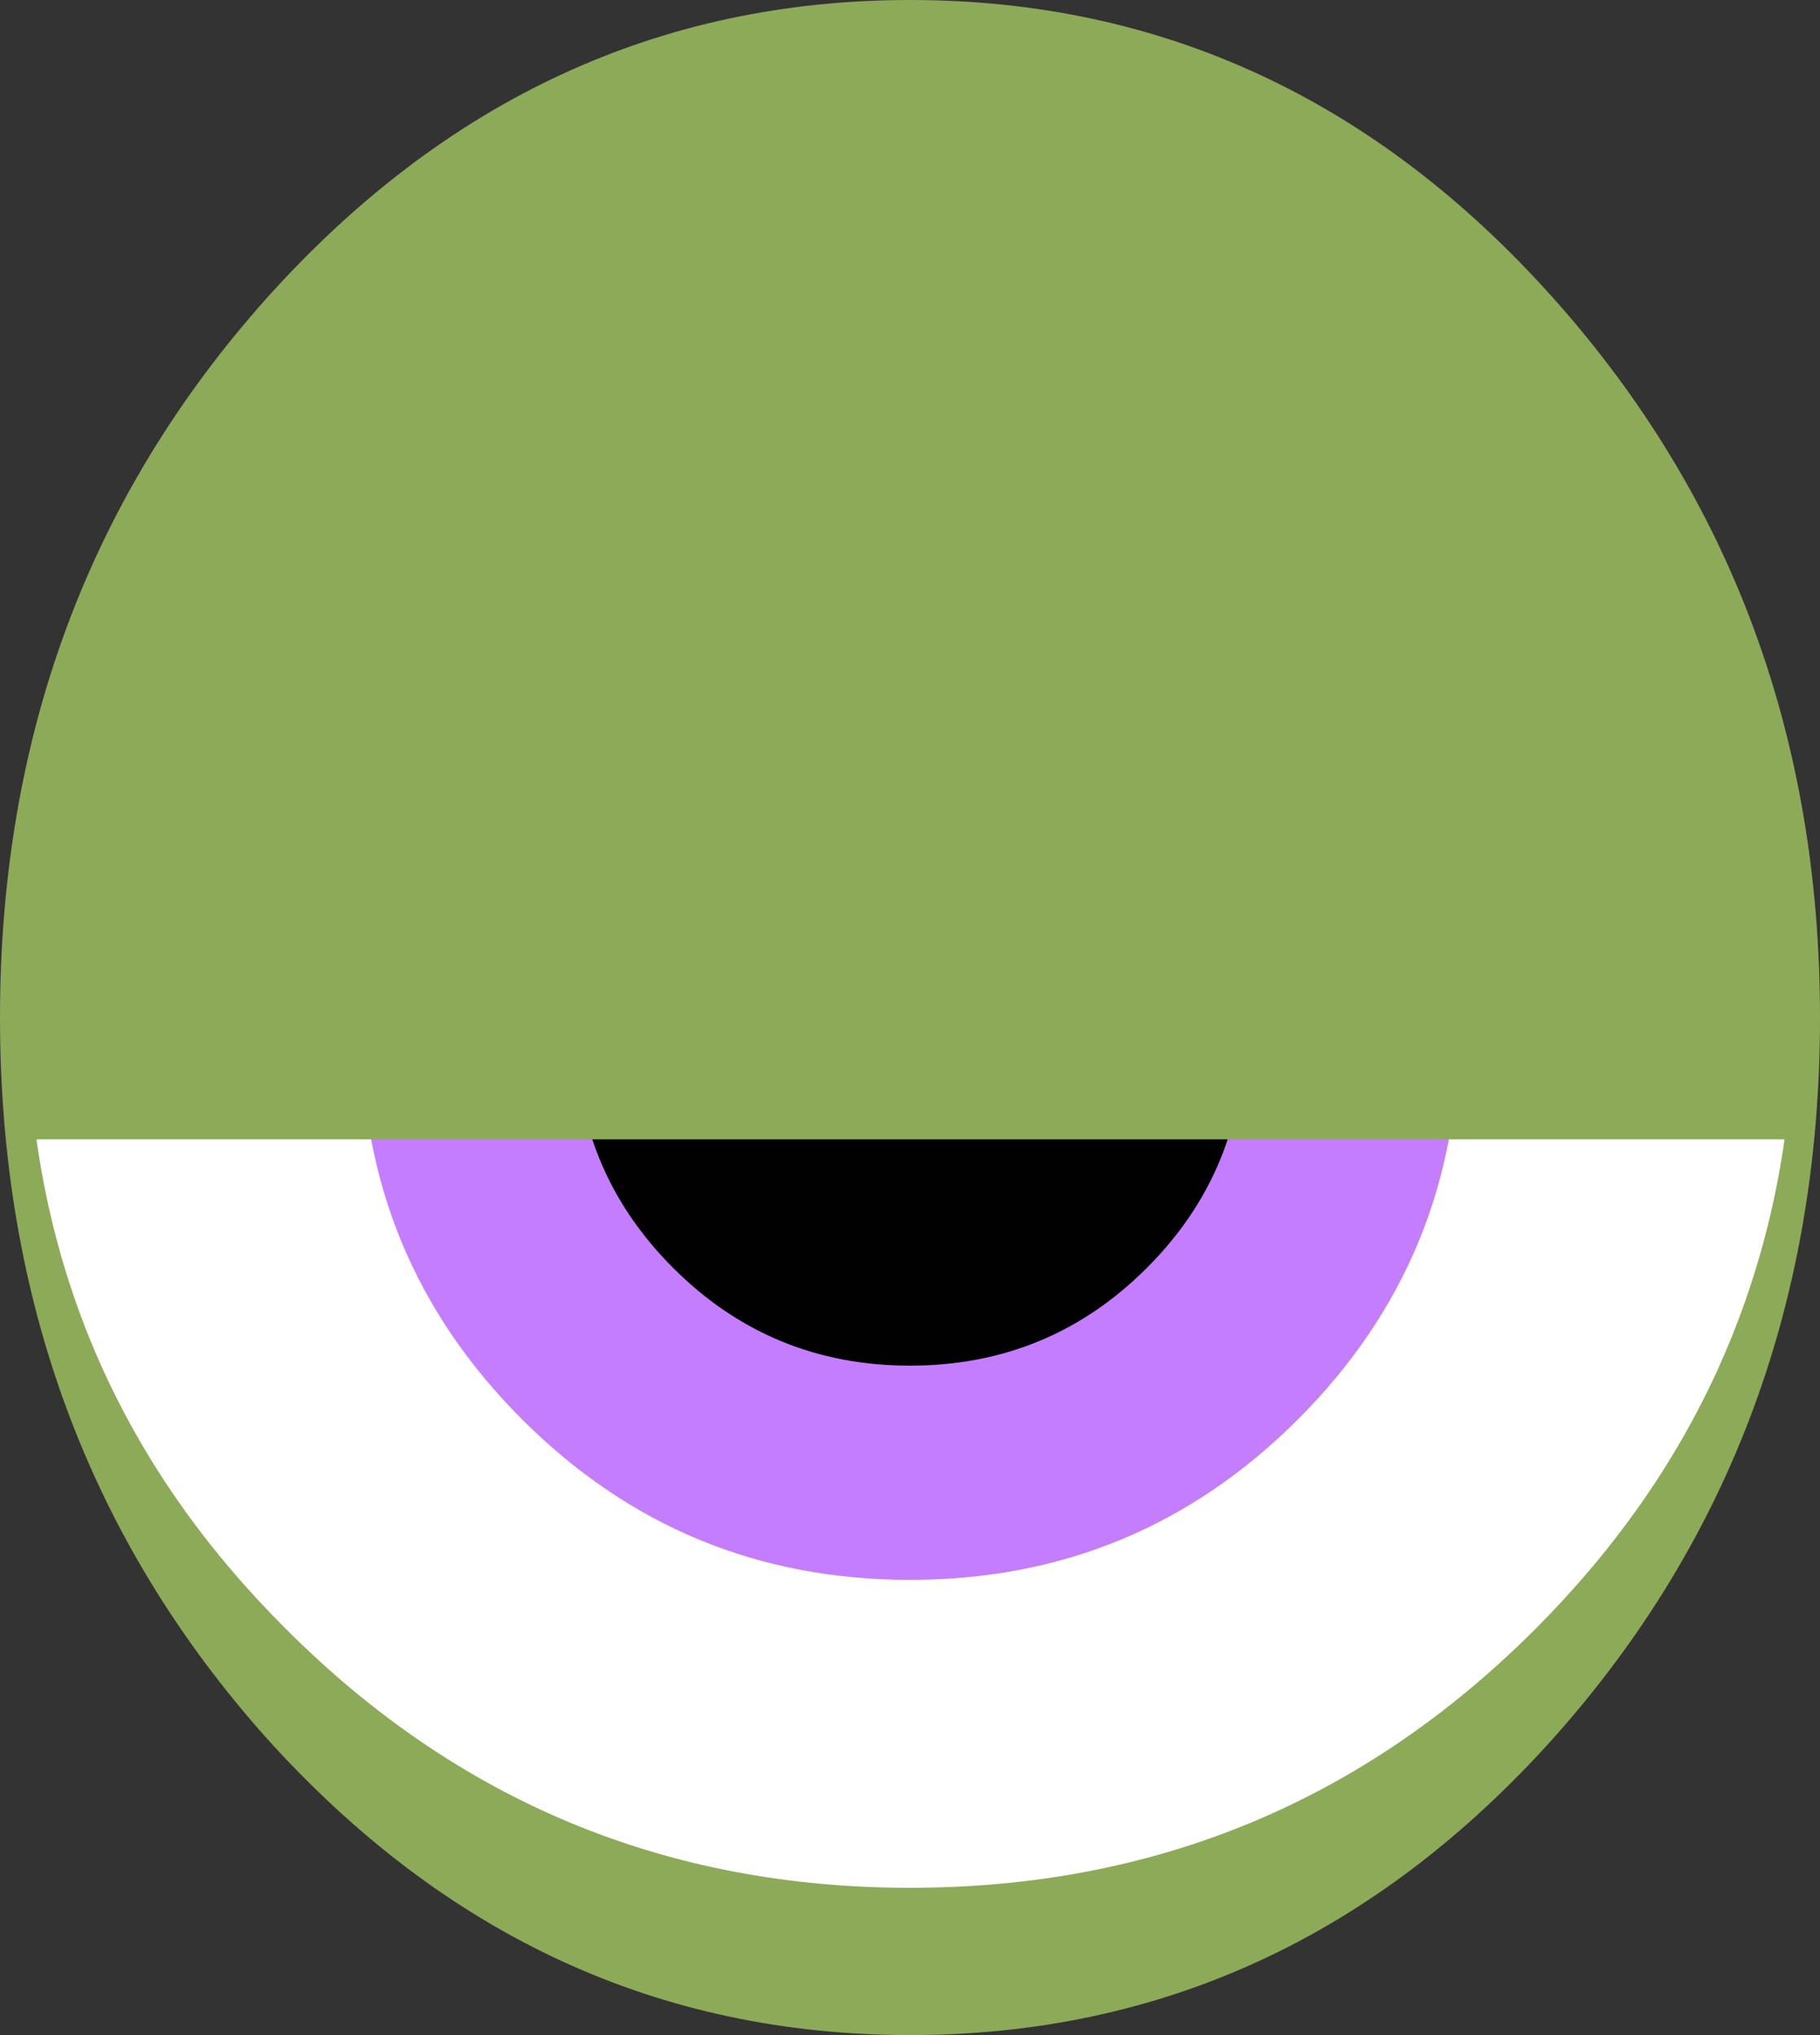
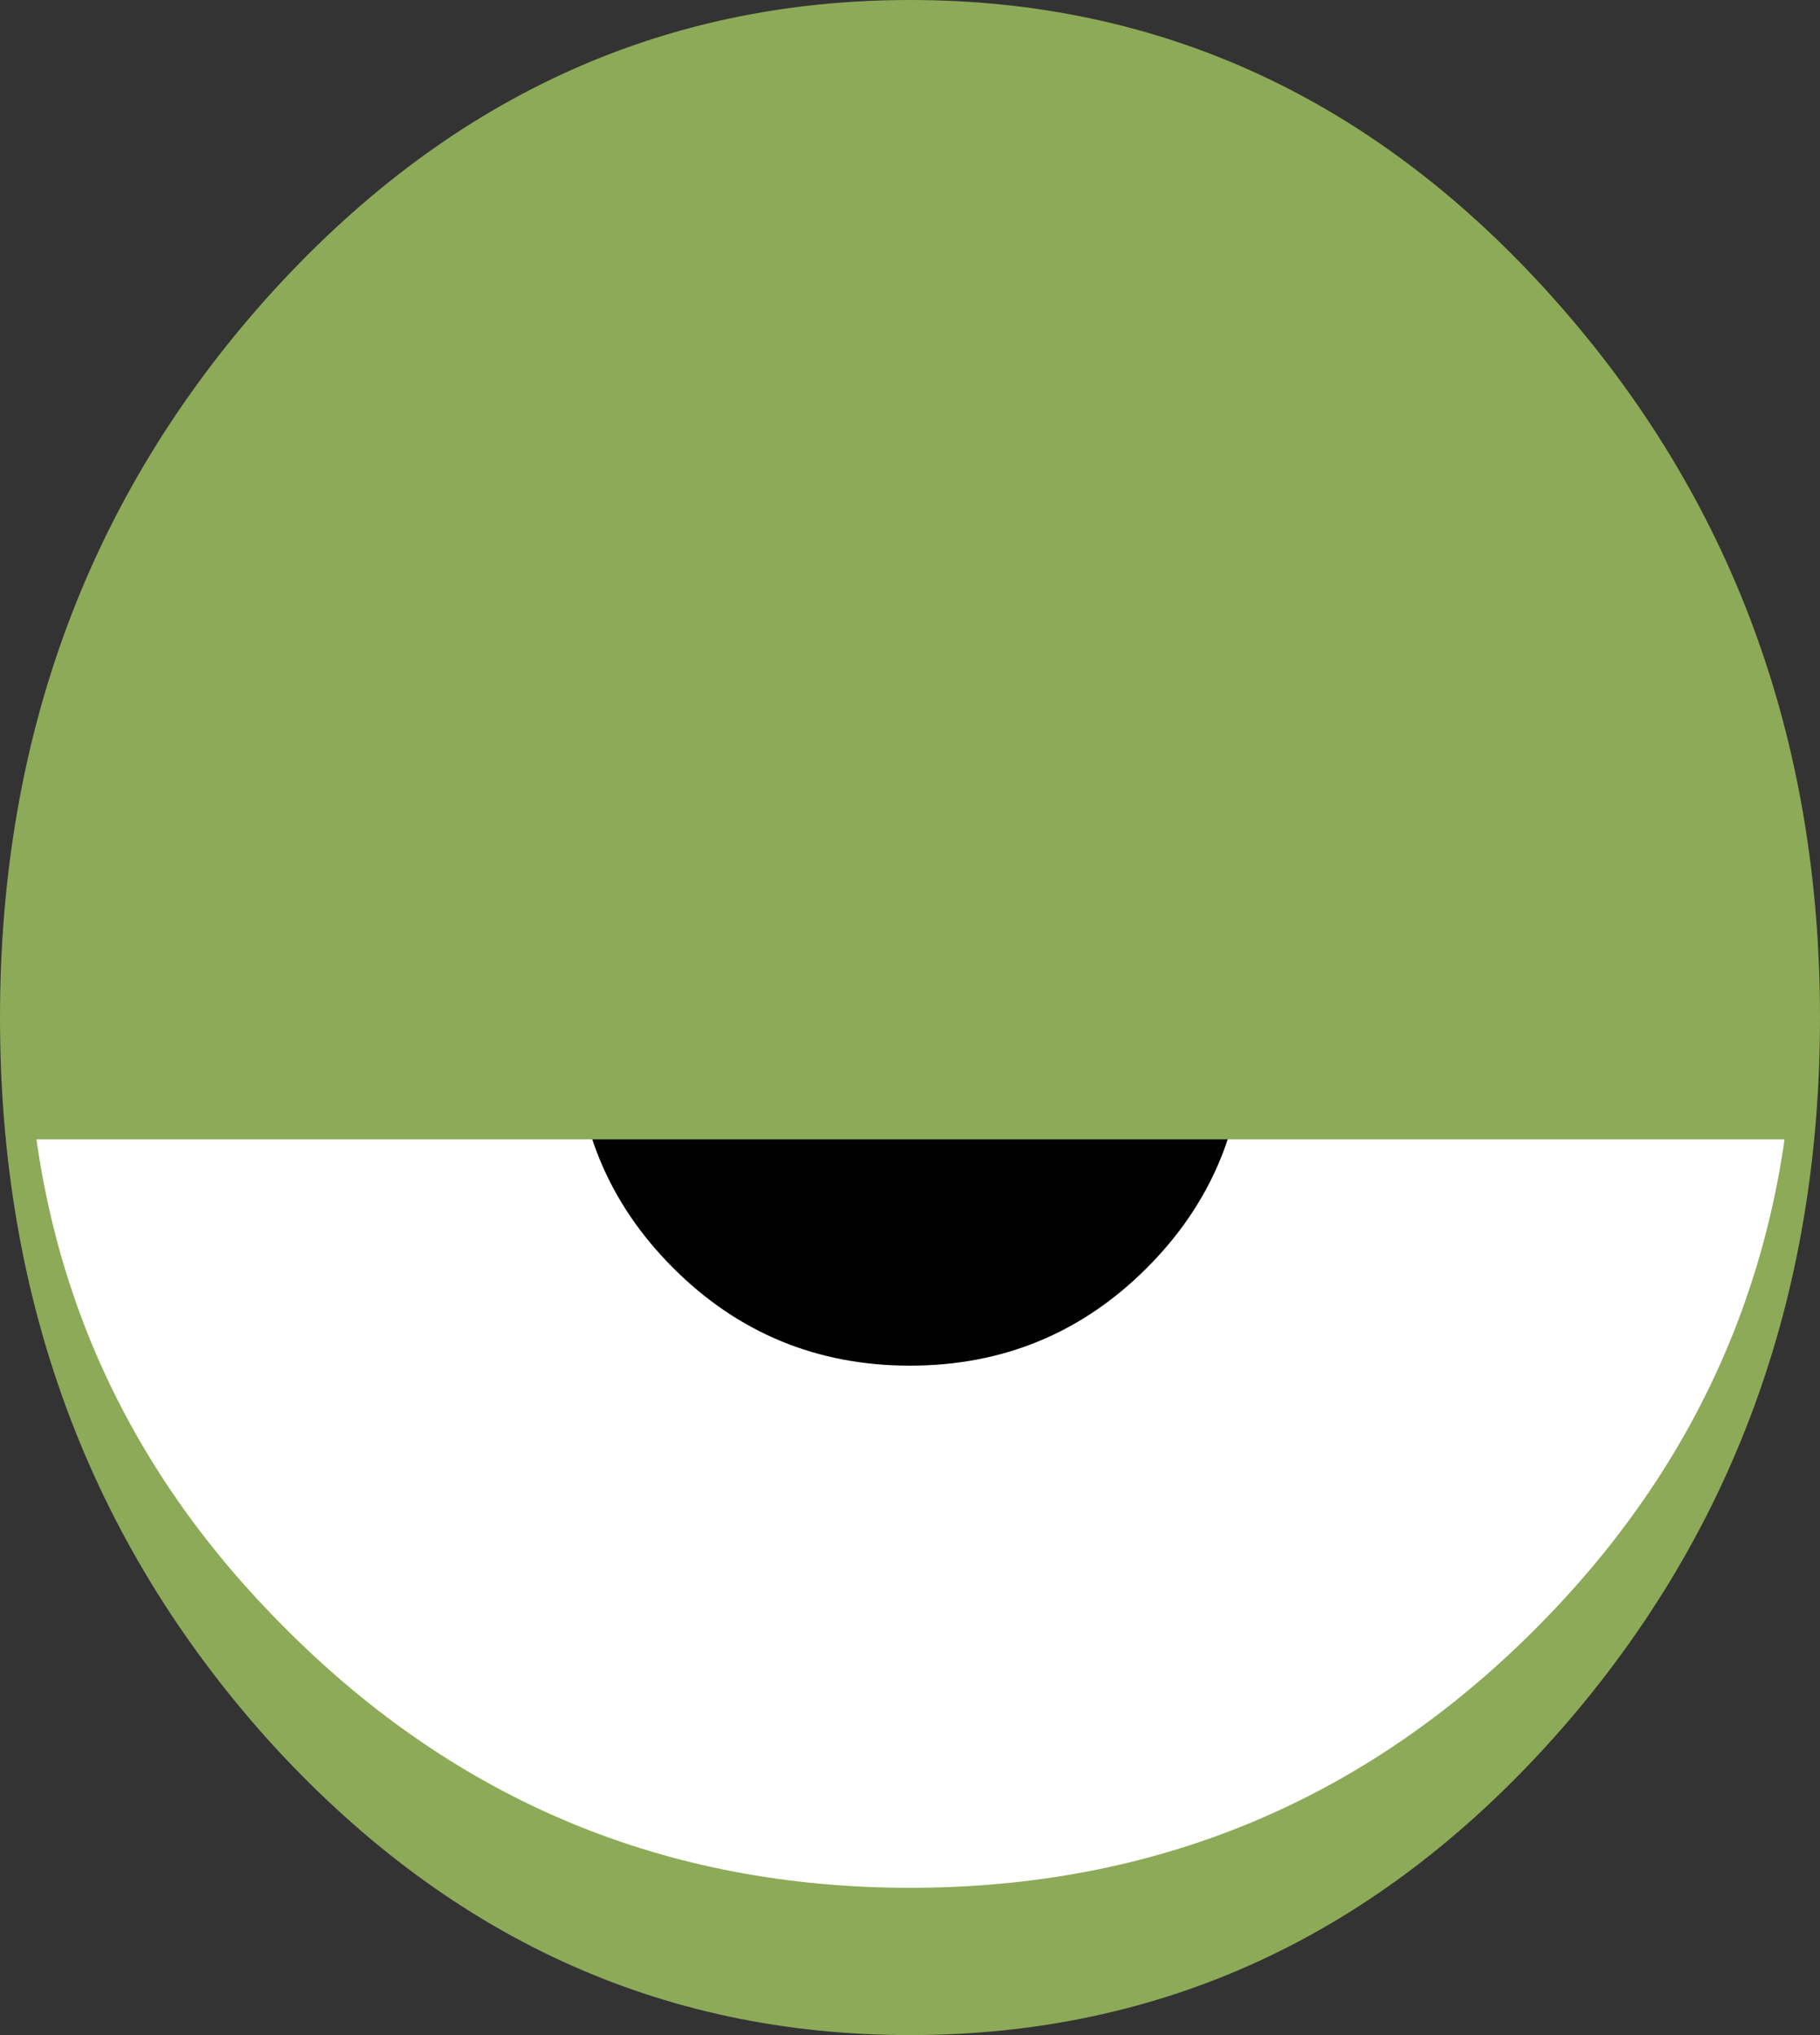
<svg xmlns="http://www.w3.org/2000/svg" height="76.0px" width="68.0px">
  <rect width="100%" height="100%" fill="#333333" stroke="none" />
  <g transform="matrix(1.0, 0.0, 0.0, 1.0, 34.0, 38.0)">
    <path d="M24.05 -26.85 Q34.0 -15.7 34.0 0.0 34.0 15.75 24.05 26.9 14.1 38.0 0.0 38.0 -14.05 38.0 -24.05 26.9 -34.0 15.75 -34.0 0.0 -34.0 -15.7 -24.05 -26.85 -14.05 -38.0 0.0 -38.0 14.1 -38.0 24.05 -26.85" fill="#8caa58" fill-rule="evenodd" stroke="none" />
    <path d="M23.35 22.85 Q13.7 32.5 0.0 32.5 -13.65 32.5 -23.3 22.85 -32.1 14.1 -32.9 2.0 L32.95 2.0 Q32.1 14.1 23.35 22.85" fill="#ffffff" fill-rule="evenodd" stroke="none" />
-     <path d="M20.5 0.5 Q20.5 9.0 14.5 15.0 8.5 21.0 0.0 21.0 -8.5 21.0 -14.5 15.0 -20.5 9.0 -20.5 0.5 -20.5 -7.95 -14.5 -14.0 -8.45 -20.0 0.0 -20.0 8.5 -20.0 14.5 -14.0 20.5 -8.0 20.5 0.5" fill="#c47dfe" fill-rule="evenodd" stroke="none" />
    <path d="M12.5 0.5 Q12.5 5.7 8.85 9.35 5.2 13.0 0.0 13.0 -5.2 13.0 -8.85 9.35 -12.5 5.7 -12.5 0.5 -12.5 -4.65 -8.85 -8.35 -5.15 -12.0 0.0 -12.0 5.2 -12.0 8.85 -8.35 12.5 -4.7 12.5 0.5" fill="#010101" fill-rule="evenodd" stroke="none" />
    <path d="M-4.0 -8.25 Q-4.0 -6.05 -5.55 -4.55 -7.05 -3.0 -9.25 -3.0 -11.4 -3.0 -12.95 -4.55 -14.5 -6.1 -14.5 -8.25 -14.5 -10.4 -12.95 -11.95 -11.4 -13.5 -9.25 -13.5 -7.1 -13.5 -5.55 -11.95 -4.0 -10.4 -4.0 -8.25" fill="#ffffff" fill-rule="evenodd" stroke="none" />
    <path d="M33.0 2.05 L32.95 4.55 -32.9 4.55 -33.0 2.05 Q-33.0 -11.6 -23.3 -21.25 -13.65 -30.95 0.0 -30.95 13.7 -30.95 23.35 -21.25 33.0 -11.6 33.0 2.05" fill="#8caa58" fill-rule="evenodd" stroke="none" />
  </g>
</svg>